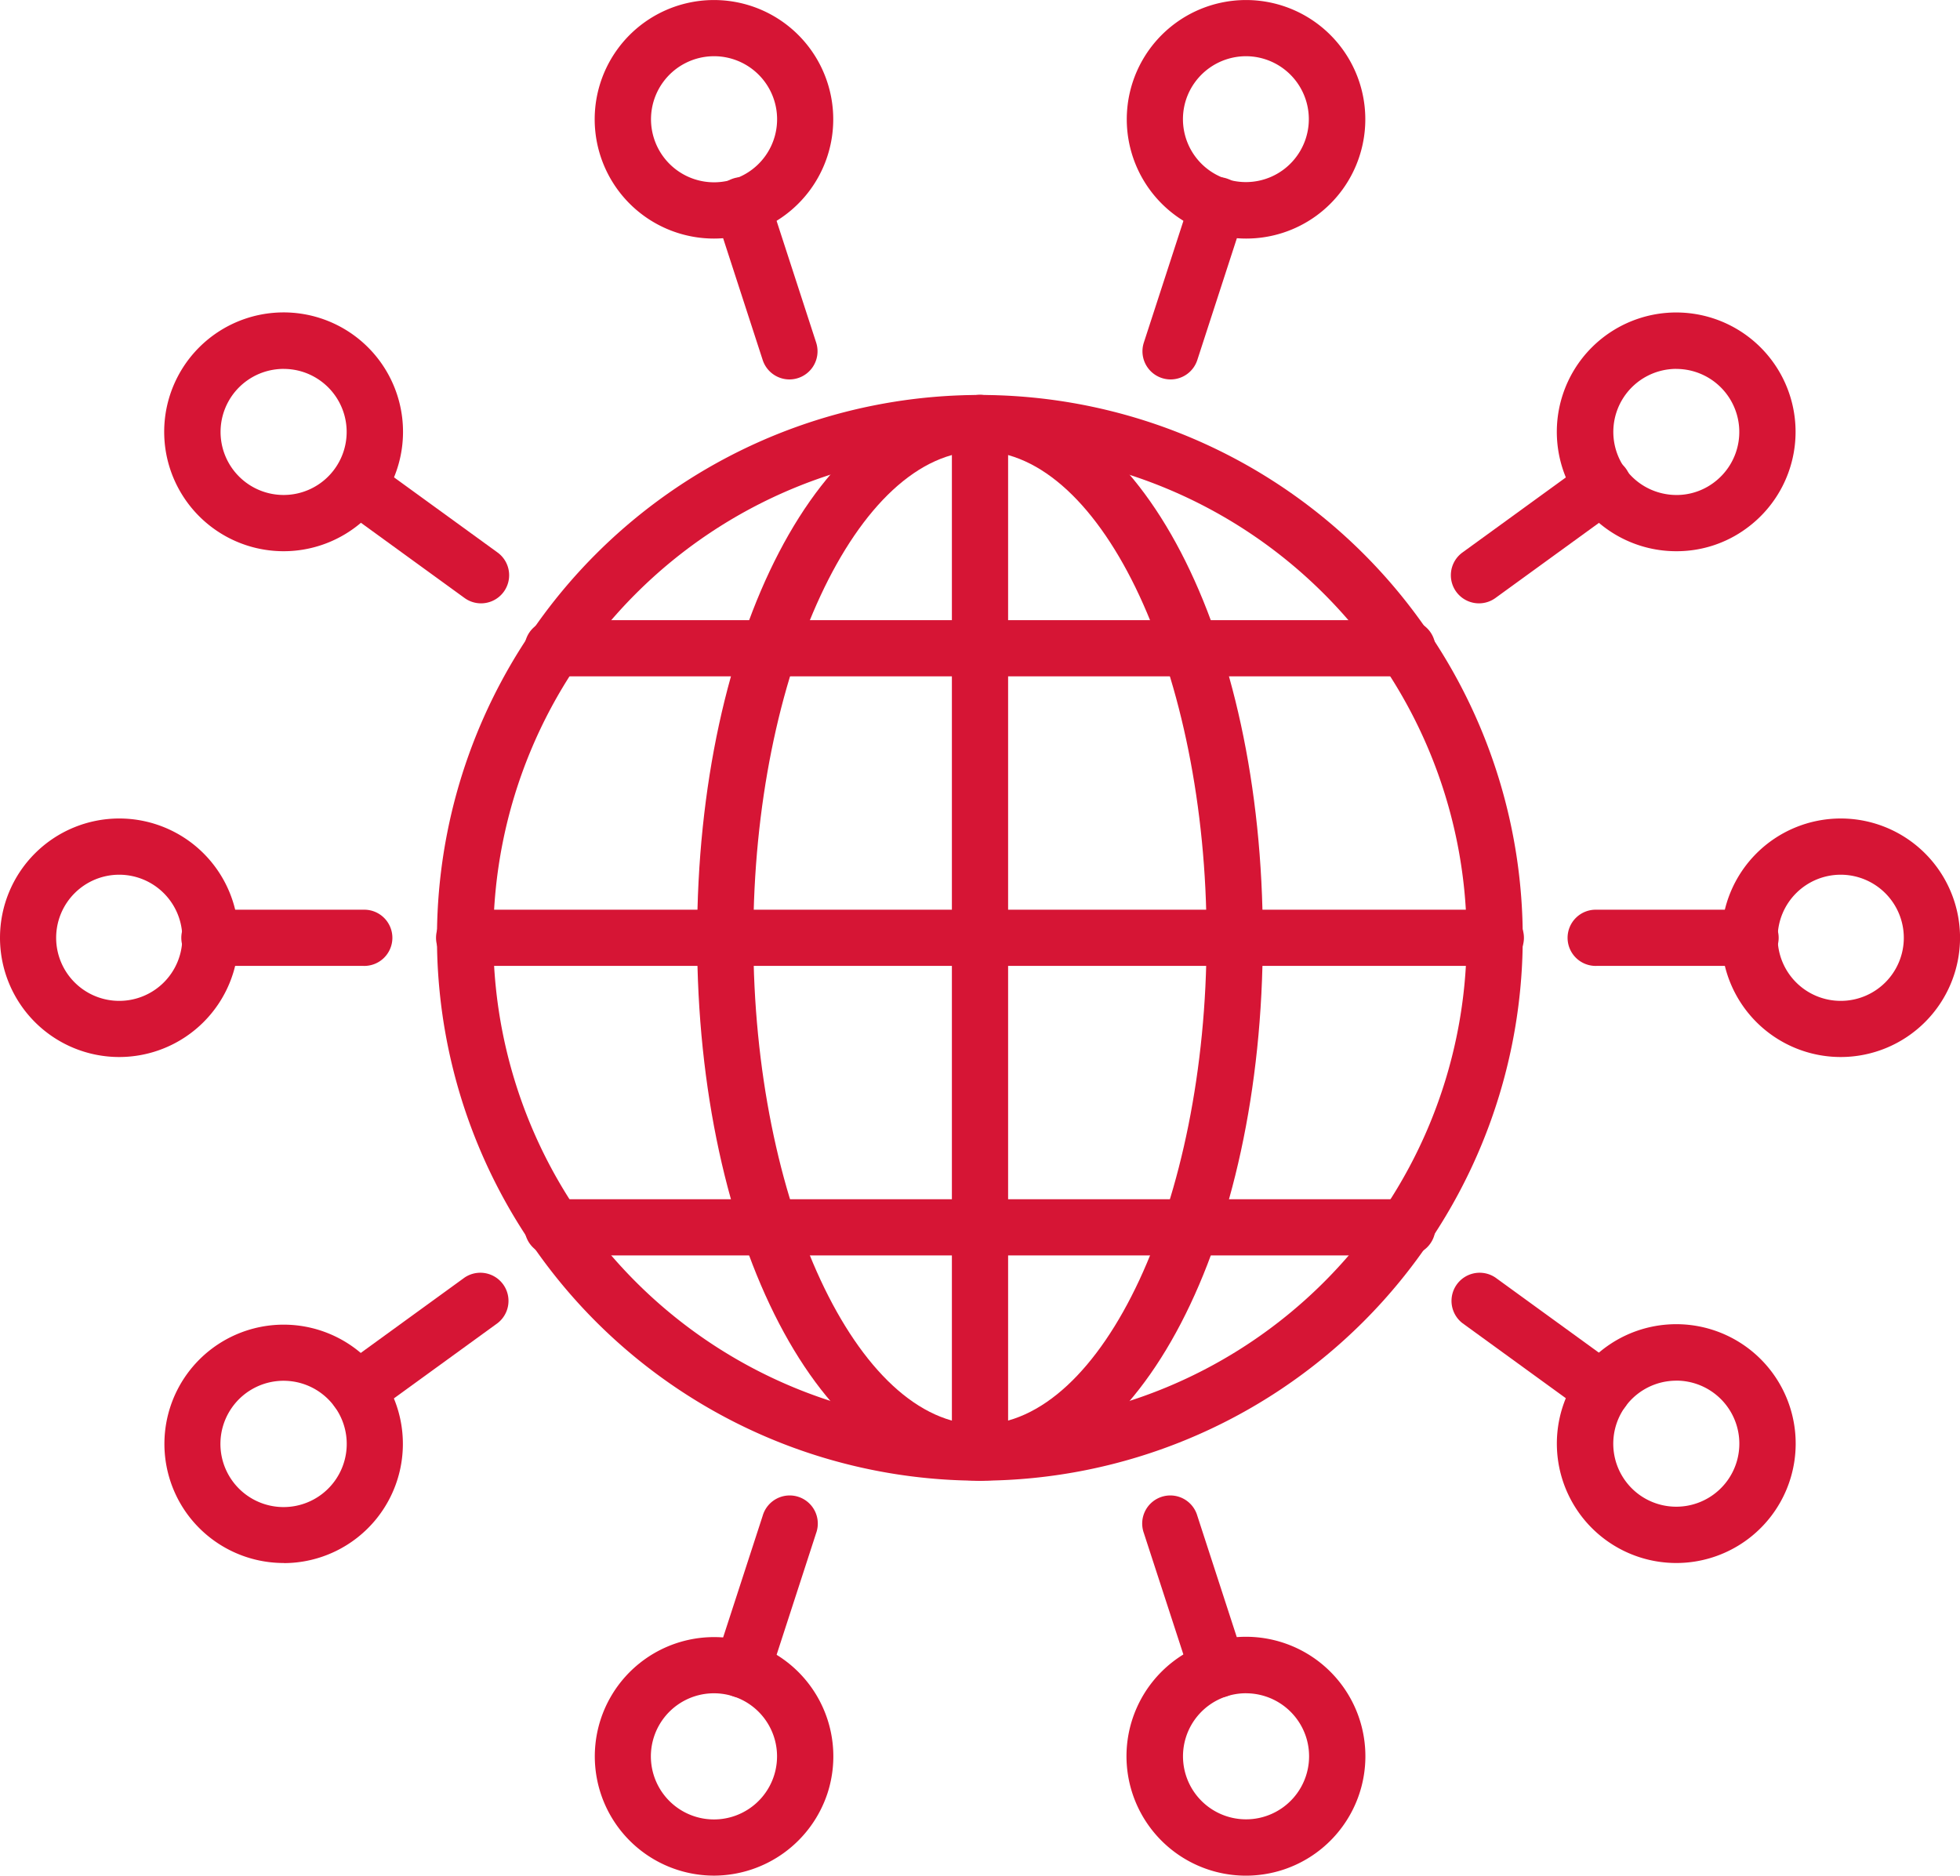
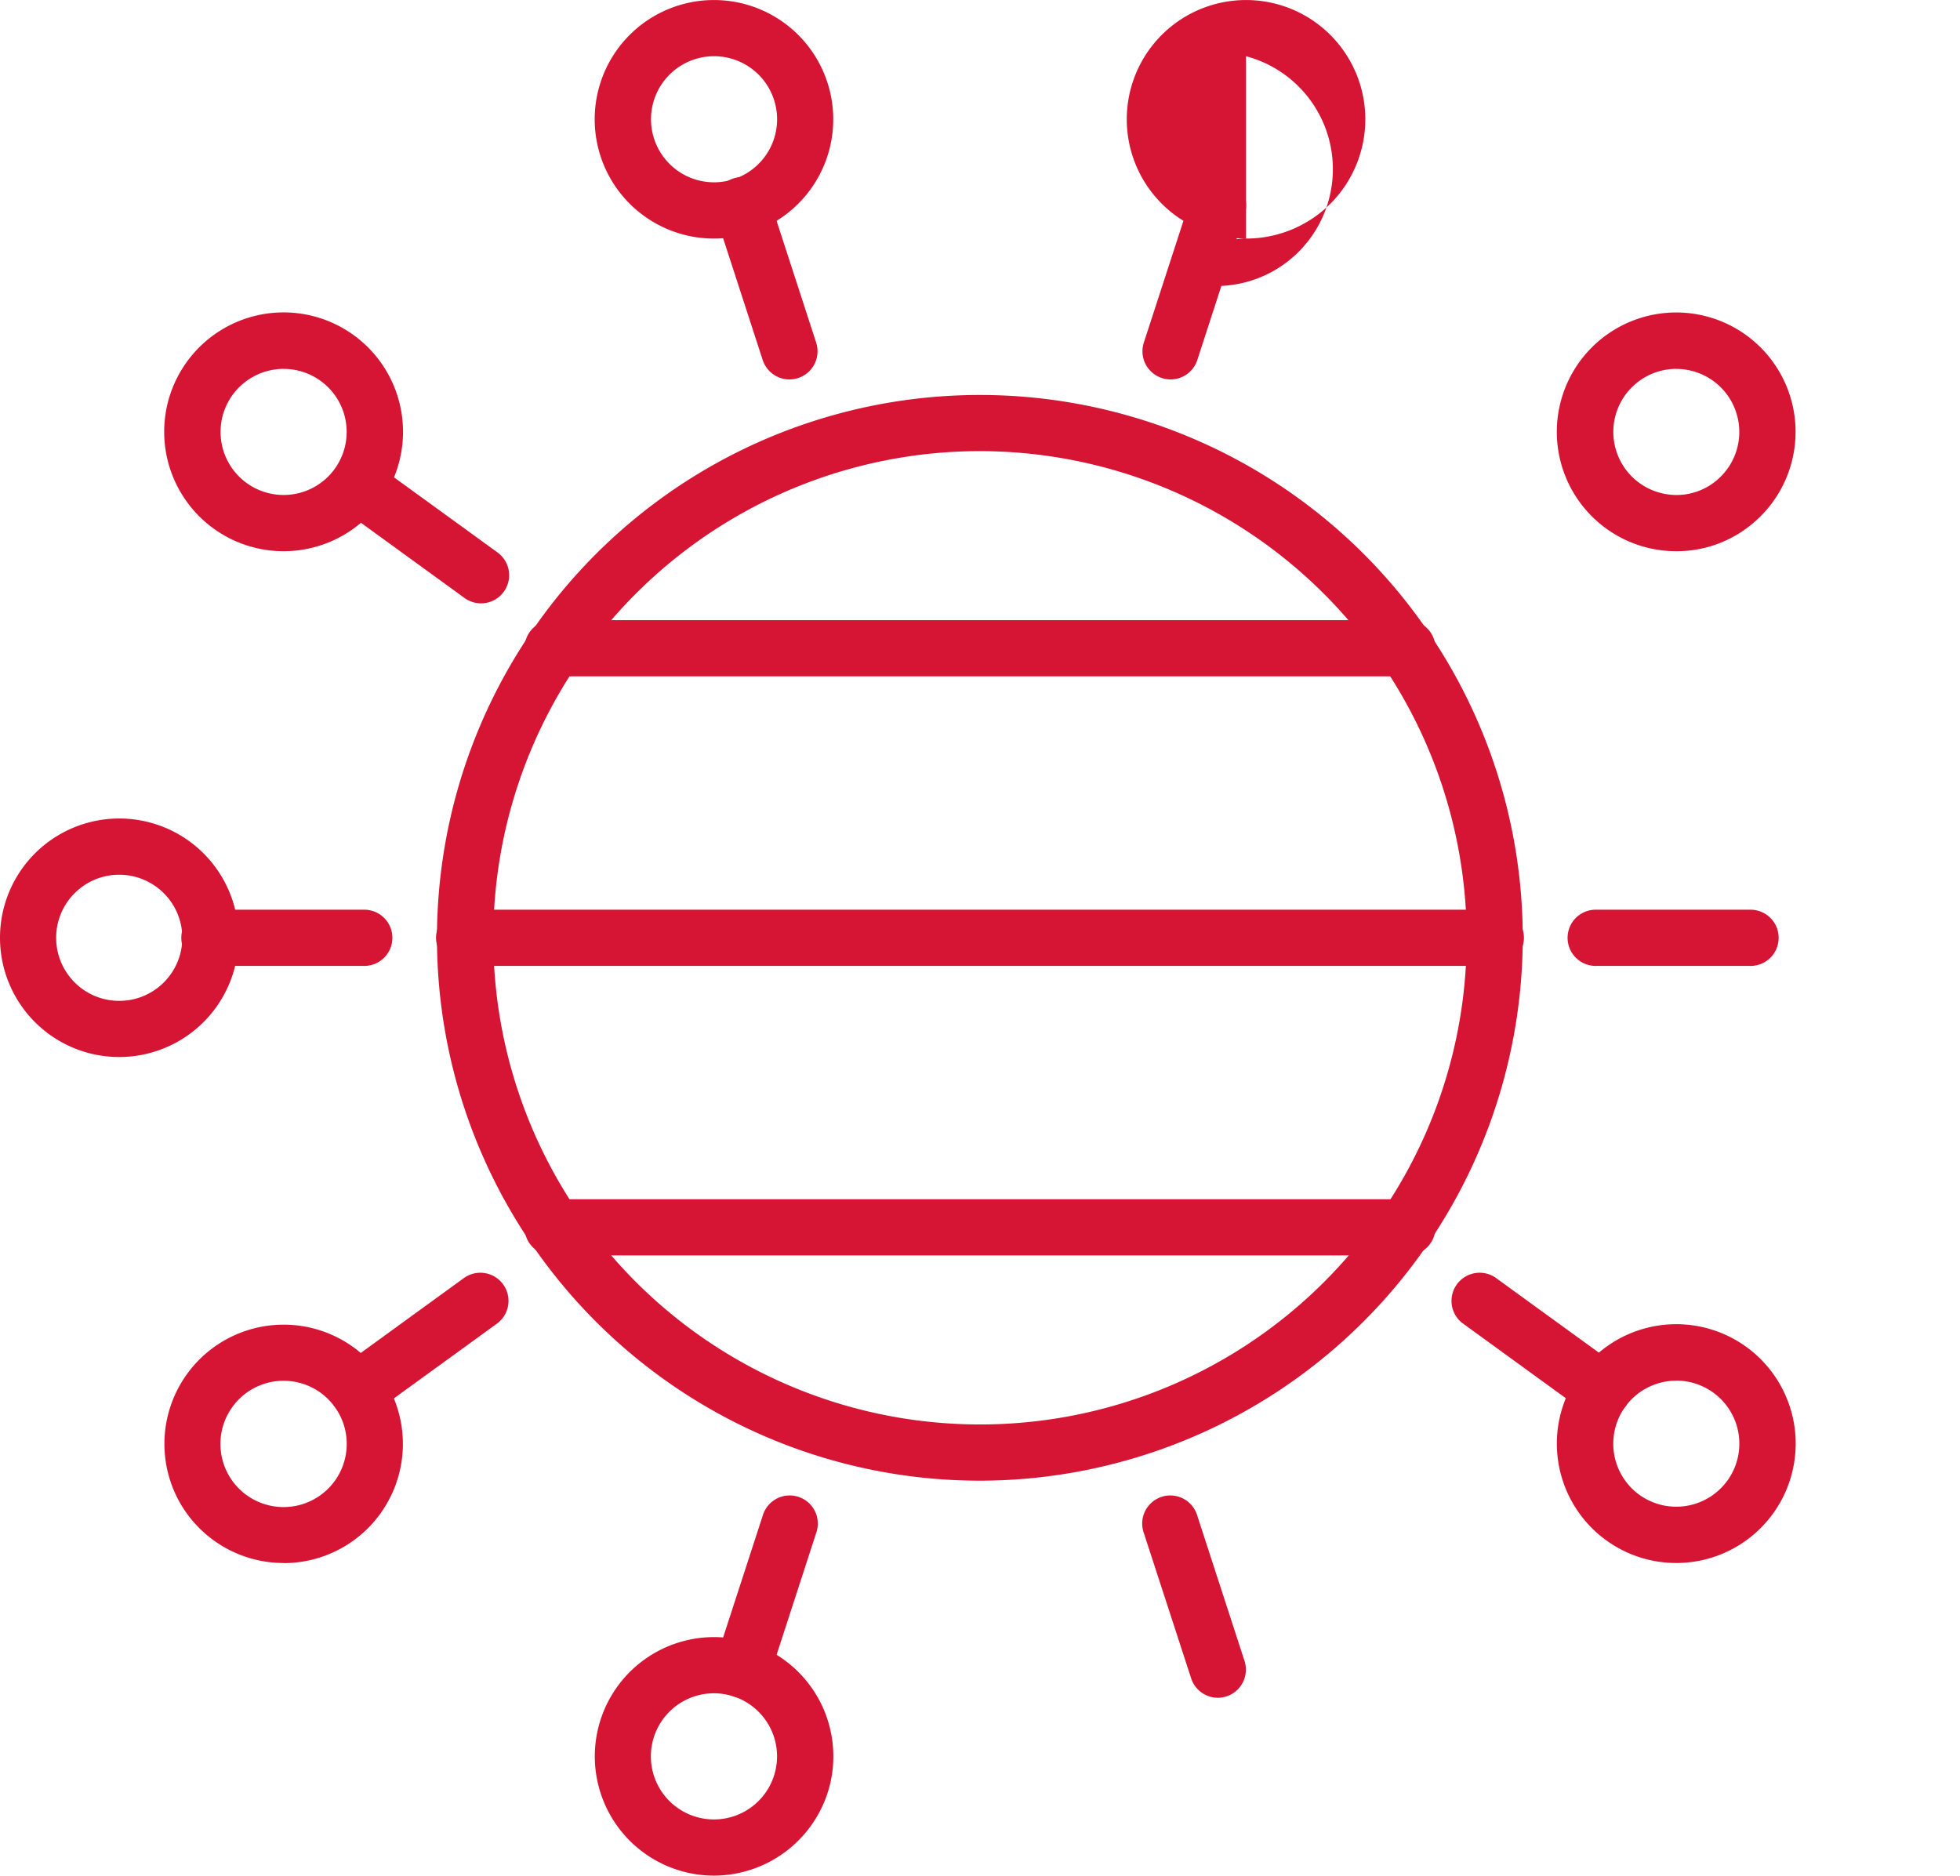
<svg xmlns="http://www.w3.org/2000/svg" id="pandemic_icon" data-name="pandemic icon" width="54.592" height="52.247" viewBox="0 0 54.592 52.247">
  <defs>
    <clipPath id="clip-path">
      <rect id="Rectangle_86" data-name="Rectangle 86" width="54.592" height="52.246" fill="#d61535" />
    </clipPath>
  </defs>
  <g id="Group_2160" data-name="Group 2160" transform="translate(0 0)" clip-path="url(#clip-path)">
    <path id="Path_1847" data-name="Path 1847" d="M29.582,43.311A15.121,15.121,0,1,1,44.7,28.19,15.138,15.138,0,0,1,29.582,43.311m0-28.678A13.556,13.556,0,1,0,43.139,28.19,13.573,13.573,0,0,0,29.582,14.633" transform="translate(-2.287 -2.067)" fill="#d61535" />
-     <path id="Path_1848" data-name="Path 1848" d="M30.943,43.311c-4.418,0-7.878-6.641-7.878-15.121s3.46-15.122,7.878-15.122,7.878,6.641,7.878,15.122-3.46,15.121-7.878,15.121m0-28.678c-3.421,0-6.312,6.209-6.312,13.557s2.891,13.556,6.312,13.556,6.312-6.208,6.312-13.556-2.891-13.557-6.312-13.557" transform="translate(-3.648 -2.067)" fill="#d61535" />
    <path id="Path_1849" data-name="Path 1849" d="M43.922,31.666H15.243a.783.783,0,1,1,0-1.565H43.922a.783.783,0,1,1,0,1.565" transform="translate(-2.287 -4.761)" fill="#d61535" />
    <path id="Path_1850" data-name="Path 1850" d="M41.921,22.084H18.171a.783.783,0,1,1,0-1.565h23.75a.783.783,0,1,1,0,1.565" transform="translate(-2.75 -3.245)" fill="#d61535" />
    <path id="Path_1851" data-name="Path 1851" d="M41.921,41.246H18.171a.783.783,0,1,1,0-1.565h23.75a.783.783,0,1,1,0,1.565" transform="translate(-2.75 -6.276)" fill="#d61535" />
-     <path id="Path_1852" data-name="Path 1852" d="M32.276,43.311a.783.783,0,0,1-.783-.783V13.85a.783.783,0,0,1,1.566,0V42.528a.783.783,0,0,1-.783.783" transform="translate(-4.98 -2.067)" fill="#d61535" />
-     <path id="Path_1853" data-name="Path 1853" d="M60.276,33.727A3.322,3.322,0,1,1,63.6,30.406a3.326,3.326,0,0,1-3.322,3.321m0-5.078a1.757,1.757,0,1,0,1.756,1.757,1.759,1.759,0,0,0-1.756-1.757" transform="translate(-9.007 -4.284)" fill="#d61535" />
    <path id="Path_1854" data-name="Path 1854" d="M56.937,31.666H52.68a.783.783,0,1,1,0-1.565h4.257a.783.783,0,1,1,0,1.565" transform="translate(-8.207 -4.761)" fill="#d61535" />
    <path id="Path_1855" data-name="Path 1855" d="M3.322,33.727a3.322,3.322,0,1,1,3.322-3.321,3.325,3.325,0,0,1-3.322,3.321m0-5.078a1.757,1.757,0,1,0,1.756,1.757,1.759,1.759,0,0,0-1.756-1.757" transform="translate(0 -4.284)" fill="#d61535" />
    <path id="Path_1856" data-name="Path 1856" d="M11.072,31.666H6.815a.783.783,0,1,1,0-1.565h4.257a.783.783,0,1,1,0,1.565" transform="translate(-0.954 -4.761)" fill="#d61535" />
    <path id="Path_1857" data-name="Path 1857" d="M54.844,16.99a3.325,3.325,0,1,1,1.946-.636,3.277,3.277,0,0,1-1.946.636m-.011-5.079a1.756,1.756,0,0,0-.271,3.49,1.73,1.73,0,0,0,1.307-.313h0a1.756,1.756,0,0,0-.758-3.154,1.828,1.828,0,0,0-.279-.022" transform="translate(-8.147 -1.636)" fill="#d61535" />
-     <path id="Path_1858" data-name="Path 1858" d="M48.785,19.2a.783.783,0,0,1-.461-1.416l3.444-2.5a.783.783,0,1,1,.921,1.266l-3.444,2.5a.78.78,0,0,1-.46.15" transform="translate(-7.591 -2.394)" fill="#d61535" />
    <path id="Path_1859" data-name="Path 1859" d="M8.768,50.467A3.326,3.326,0,0,1,6.073,49.1a3.321,3.321,0,1,1,2.695,1.37m-.011-5.079a1.759,1.759,0,1,0,.279.022,1.828,1.828,0,0,0-.279-.022" transform="translate(-0.86 -6.93)" fill="#d61535" />
    <path id="Path_1860" data-name="Path 1860" d="M11.679,46.161a.783.783,0,0,1-.461-1.417l3.444-2.5a.784.784,0,0,1,.921,1.268l-3.444,2.5a.787.787,0,0,1-.46.149" transform="translate(-1.723 -6.657)" fill="#d61535" />
-     <path id="Path_1861" data-name="Path 1861" d="M40.6,6.645a3.322,3.322,0,1,1,3.162-2.3,3.313,3.313,0,0,1-3.162,2.3m0-5.079a1.76,1.76,0,0,0-1.671,1.213A1.753,1.753,0,1,0,40.6,1.566" transform="translate(-5.895 0)" fill="#d61535" />
+     <path id="Path_1861" data-name="Path 1861" d="M40.6,6.645a3.322,3.322,0,1,1,3.162-2.3,3.313,3.313,0,0,1-3.162,2.3a1.76,1.76,0,0,0-1.671,1.213A1.753,1.753,0,1,0,40.6,1.566" transform="translate(-5.895 0)" fill="#d61535" />
    <path id="Path_1862" data-name="Path 1862" d="M38.582,11.5a.784.784,0,0,1-.746-1.025l1.316-4.048a.783.783,0,1,1,1.489.483l-1.315,4.048a.783.783,0,0,1-.744.542" transform="translate(-5.977 -0.931)" fill="#d61535" />
    <path id="Path_1863" data-name="Path 1863" d="M23,60.812a3.322,3.322,0,1,1,3.162-2.3A3.338,3.338,0,0,1,23,60.812m0-5.079a1.757,1.757,0,1,0,.541.086A1.759,1.759,0,0,0,23,55.733m-2.416.972h0Z" transform="translate(-3.112 -8.567)" fill="#d61535" />
    <path id="Path_1864" data-name="Path 1864" d="M24.409,55.12a.784.784,0,0,1-.745-1.025l1.316-4.048a.783.783,0,1,1,1.489.483l-1.315,4.048a.784.784,0,0,1-.745.542" transform="translate(-3.736 -7.829)" fill="#d61535" />
    <path id="Path_1865" data-name="Path 1865" d="M23,6.645a3.322,3.322,0,1,1,3.157-4.35h0A3.321,3.321,0,0,1,23,6.645m0-5.079a1.756,1.756,0,0,0-1.669,2.3A1.756,1.756,0,1,0,23,1.566" transform="translate(-3.112 0)" fill="#d61535" />
    <path id="Path_1866" data-name="Path 1866" d="M25.724,11.5a.784.784,0,0,1-.745-.542L23.664,6.91a.783.783,0,1,1,1.489-.483l1.316,4.048a.784.784,0,0,1-.745,1.025" transform="translate(-3.736 -0.931)" fill="#d61535" />
-     <path id="Path_1867" data-name="Path 1867" d="M40.6,60.812a3.327,3.327,0,1,1,1.03-.164,3.346,3.346,0,0,1-1.03.164m0-5.081a1.756,1.756,0,1,0,1.671,1.213A1.76,1.76,0,0,0,40.6,55.732" transform="translate(-5.895 -8.566)" fill="#d61535" />
    <path id="Path_1868" data-name="Path 1868" d="M39.9,55.12a.784.784,0,0,1-.745-.542L37.837,50.53a.783.783,0,1,1,1.489-.483l1.316,4.048A.784.784,0,0,1,39.9,55.12" transform="translate(-5.978 -7.829)" fill="#d61535" />
    <path id="Path_1869" data-name="Path 1869" d="M8.753,16.99a3.326,3.326,0,1,1,.527-.041,3.293,3.293,0,0,1-.527.041m.011-5.079a1.836,1.836,0,0,0-.279.022,1.756,1.756,0,1,0,1.307.314h0a1.749,1.749,0,0,0-1.029-.335" transform="translate(-0.86 -1.636)" fill="#d61535" />
    <path id="Path_1870" data-name="Path 1870" d="M15.121,19.2a.78.78,0,0,1-.46-.15l-3.444-2.5a.783.783,0,0,1,.921-1.266l3.444,2.5a.783.783,0,0,1-.461,1.416" transform="translate(-1.723 -2.394)" fill="#d61535" />
    <path id="Path_1871" data-name="Path 1871" d="M54.83,50.467a3.326,3.326,0,1,1,.527-.041,3.293,3.293,0,0,1-.527.041m.011-5.079a1.836,1.836,0,0,0-.279.022,1.756,1.756,0,0,0-.758,3.154h0a1.758,1.758,0,0,0,2.453-.388,1.756,1.756,0,0,0-1.418-2.789" transform="translate(-8.147 -6.93)" fill="#d61535" />
    <path id="Path_1872" data-name="Path 1872" d="M52.227,46.161a.788.788,0,0,1-.46-.149l-3.444-2.5a.784.784,0,0,1,.921-1.268l3.444,2.5a.783.783,0,0,1-.46,1.417" transform="translate(-7.591 -6.657)" fill="#d61535" />
  </g>
</svg>